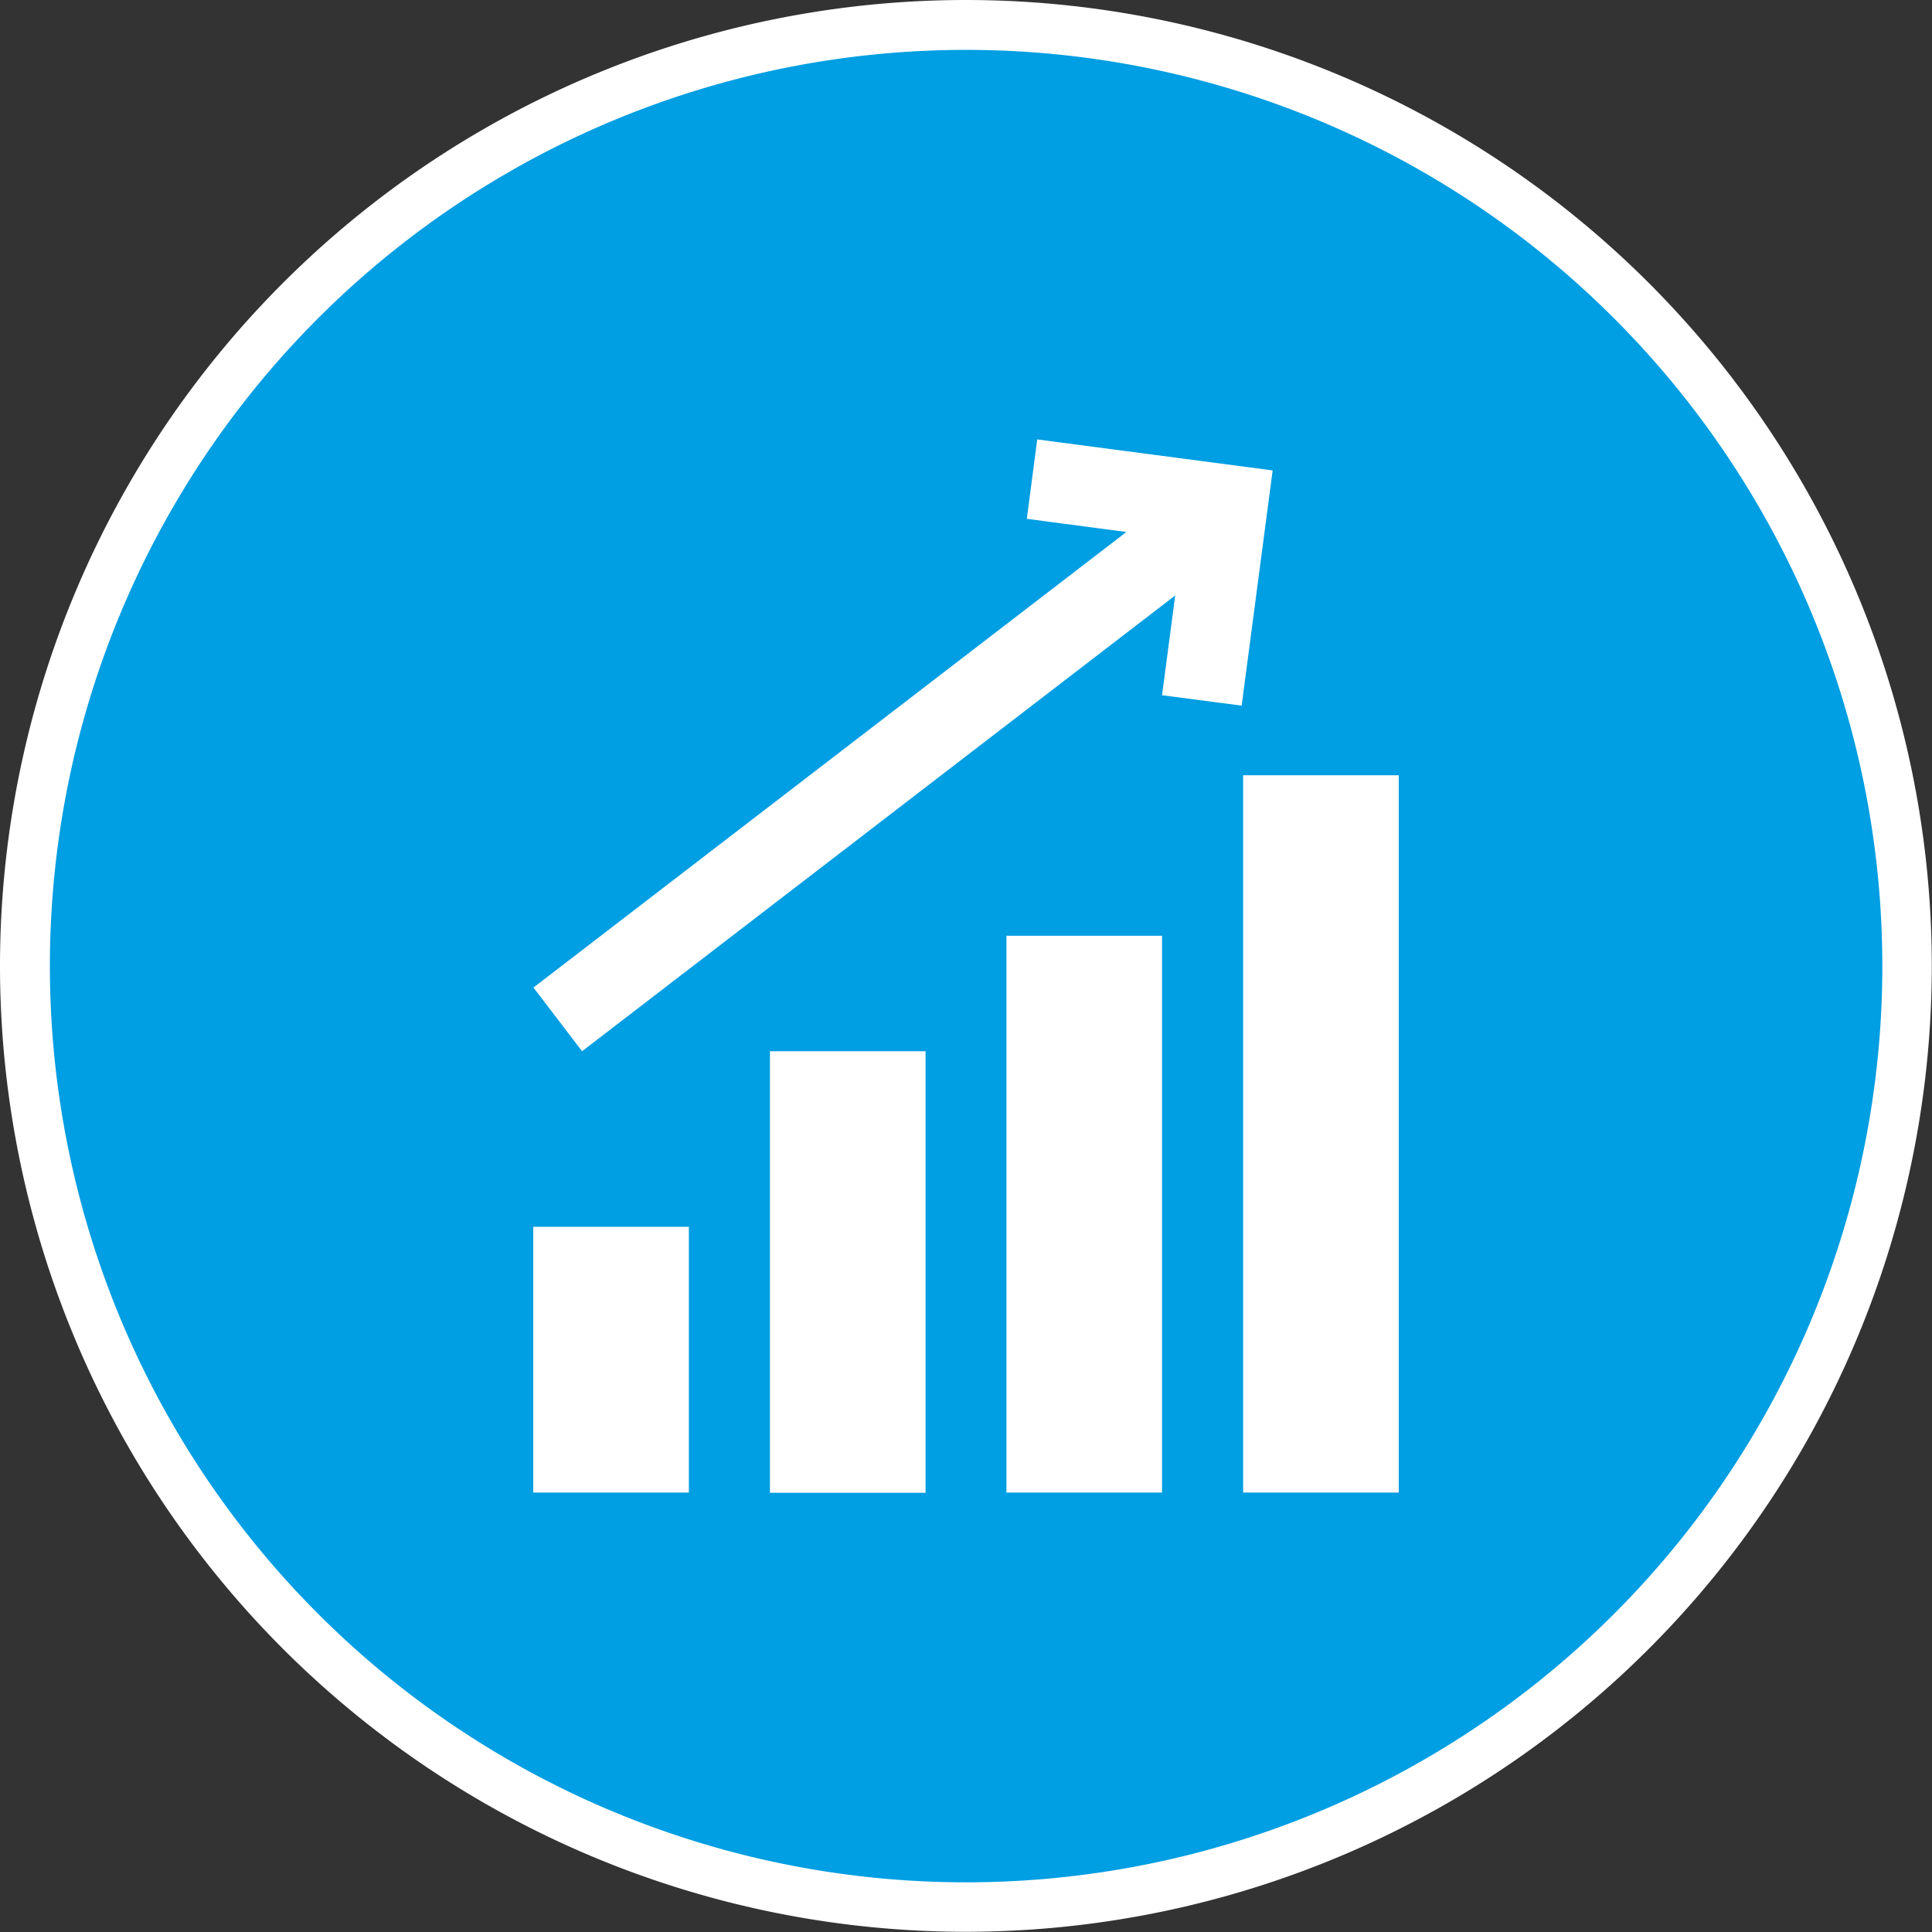
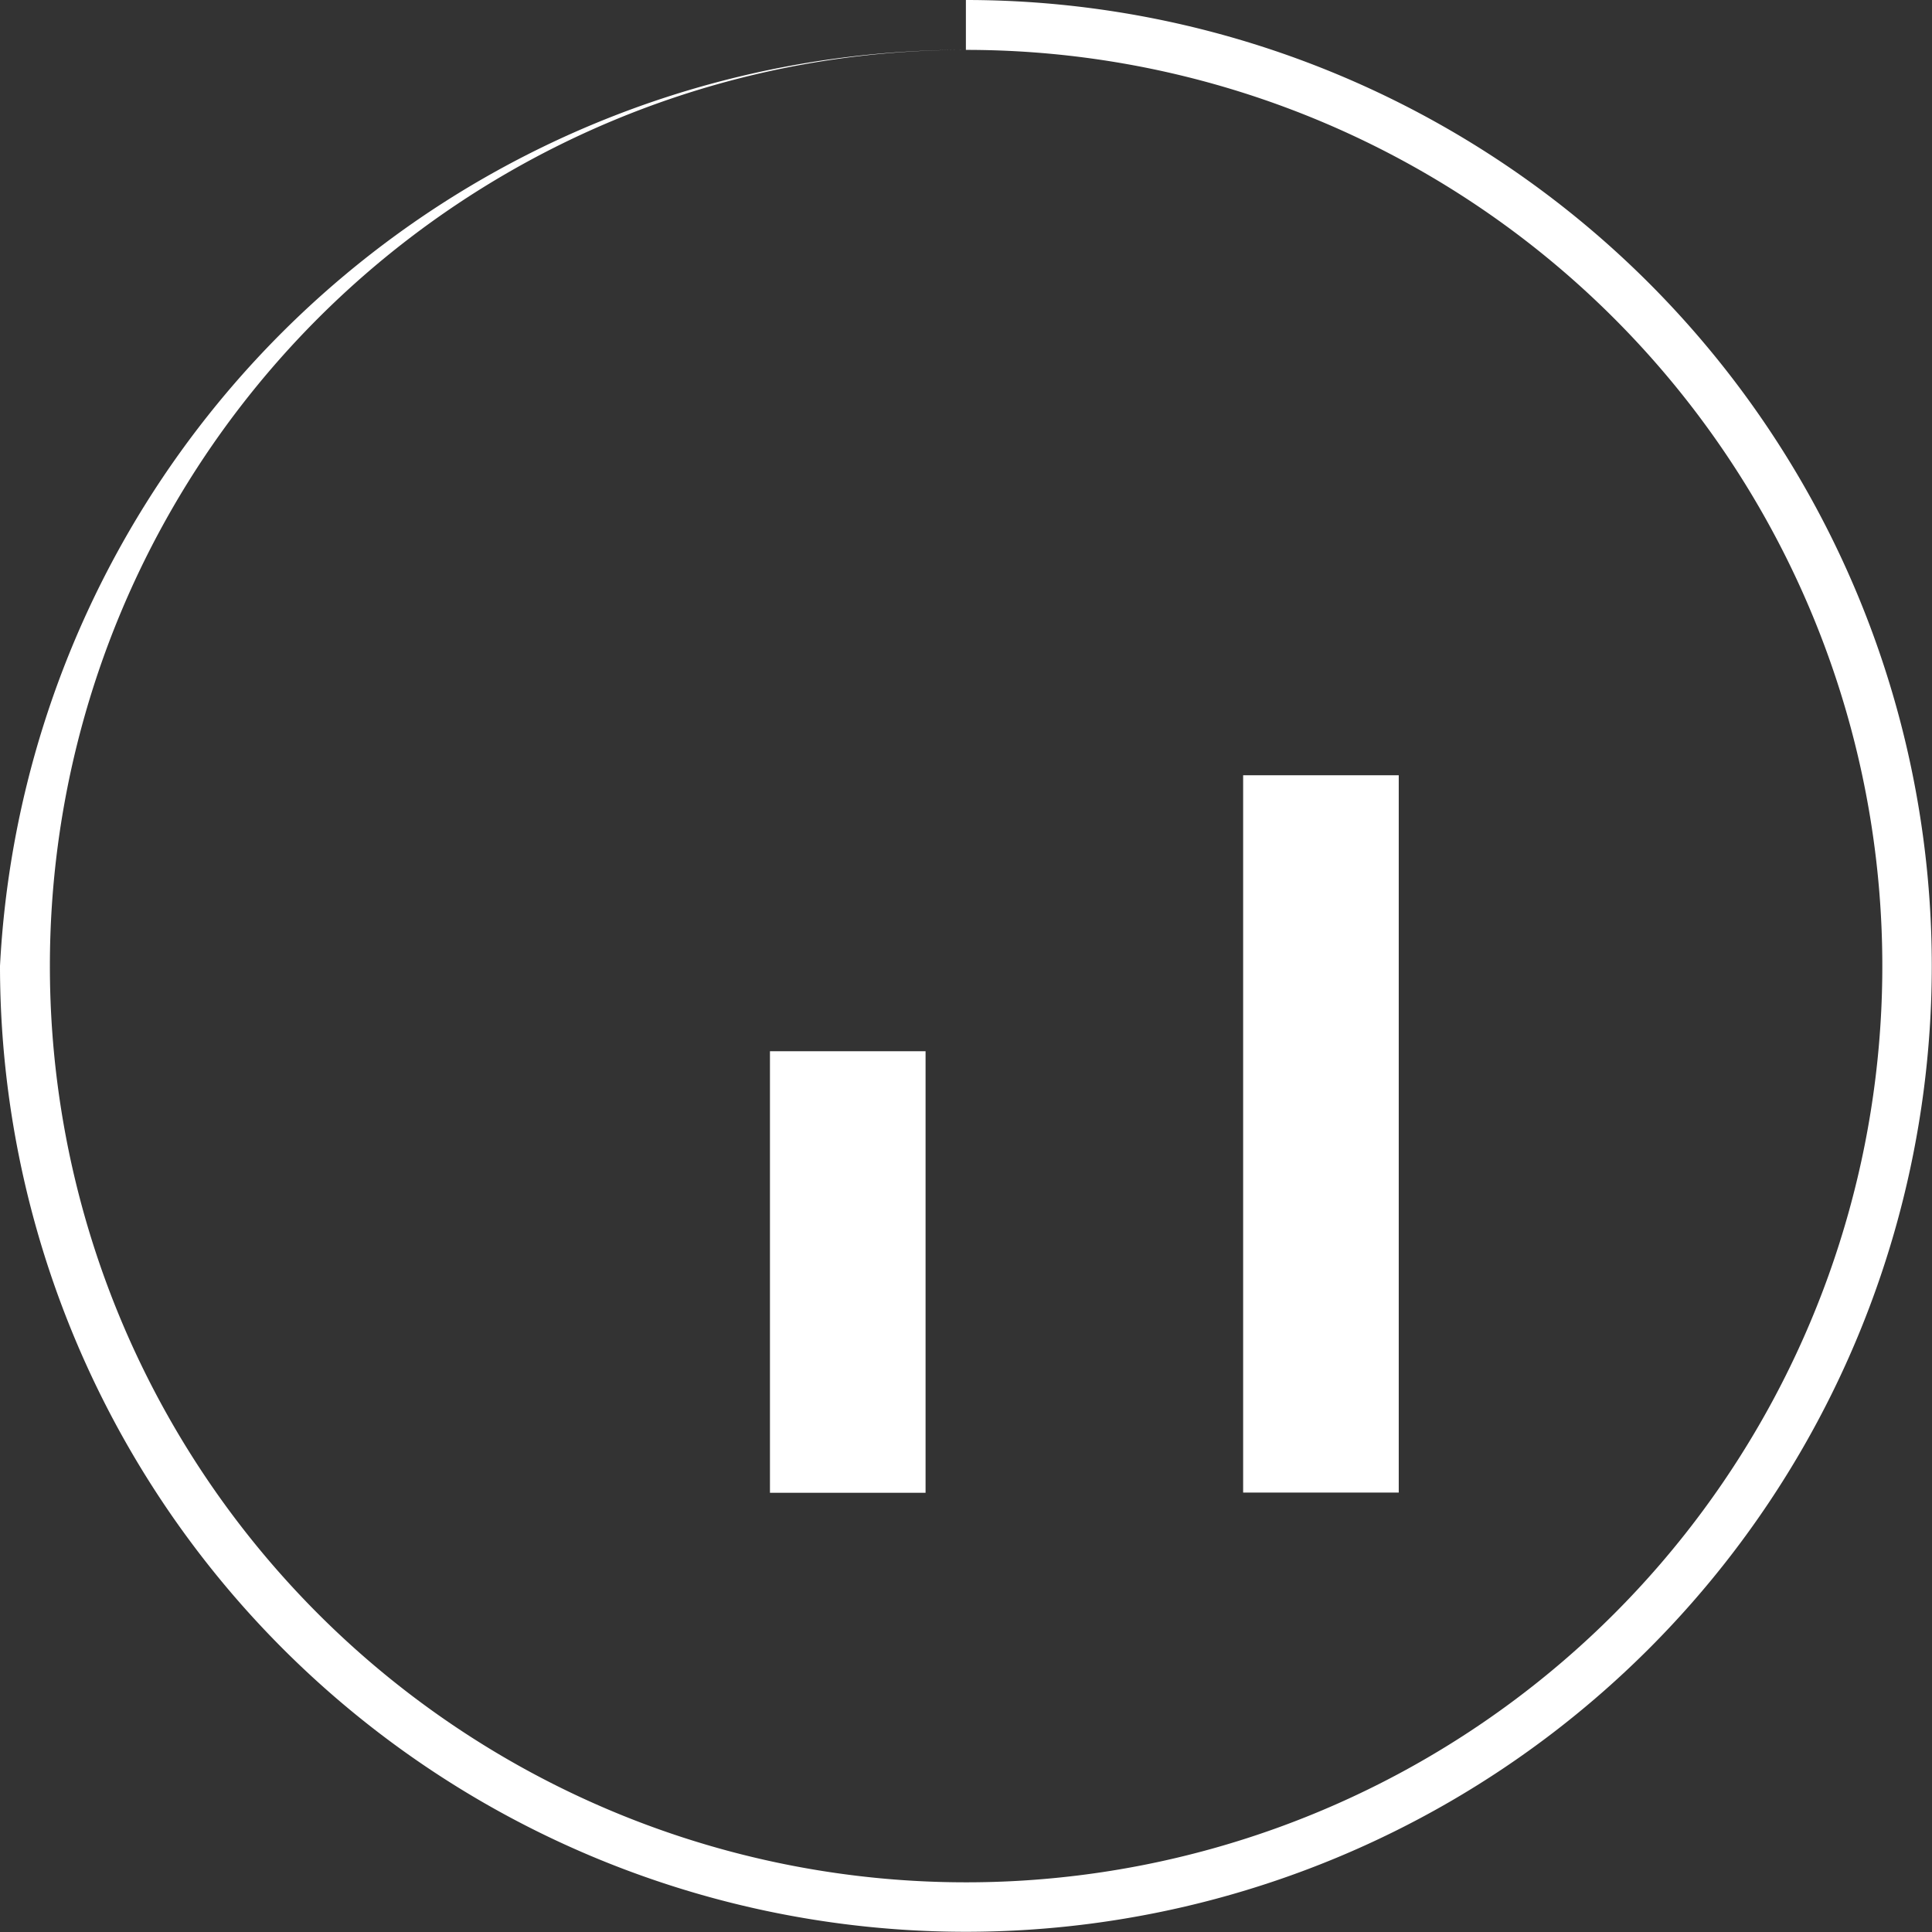
<svg xmlns="http://www.w3.org/2000/svg" id="Layer_1" data-name="Layer 1" viewBox="0 0 91.01 91.01">
  <rect x="0" y="0" width="91.01" height="91.01" fill="#333333" stroke="none" />
  <defs>
    <style>.cls-1{fill:#009ee2;}.cls-2{fill:#fff;}</style>
  </defs>
  <title>Approach-Icons</title>
-   <circle class="cls-1" cx="45.5" cy="45.5" r="43.54" />
-   <rect class="cls-2" x="47.41" y="44.08" width="7.33" height="26.23" />
  <rect class="cls-2" x="58.56" y="36.52" width="7.33" height="33.79" />
  <rect class="cls-2" x="36.27" y="49.52" width="7.33" height="20.8" />
-   <rect class="cls-2" x="25.12" y="57.79" width="7.33" height="12.52" />
-   <polygon class="cls-2" points="48.86 20.7 48.37 24.44 53.06 25.06 25.13 46.52 27.42 49.52 55.36 28.05 54.74 32.75 58.49 33.24 59.95 22.16 48.86 20.7" />
-   <path class="cls-2" d="M45.5,2.35A43.16,43.16,0,1,1,2.35,45.5,43.15,43.15,0,0,1,45.5,2.35M45.5,0A45.51,45.51,0,0,0,0,45.5,45.51,45.51,0,0,0,45.5,91,45.51,45.51,0,0,0,91,45.5,45.51,45.51,0,0,0,45.5,0Z" />
+   <path class="cls-2" d="M45.5,2.35A43.16,43.16,0,1,1,2.35,45.5,43.15,43.15,0,0,1,45.5,2.35A45.51,45.51,0,0,0,0,45.5,45.51,45.51,0,0,0,45.5,91,45.51,45.51,0,0,0,91,45.5,45.51,45.51,0,0,0,45.5,0Z" />
</svg>